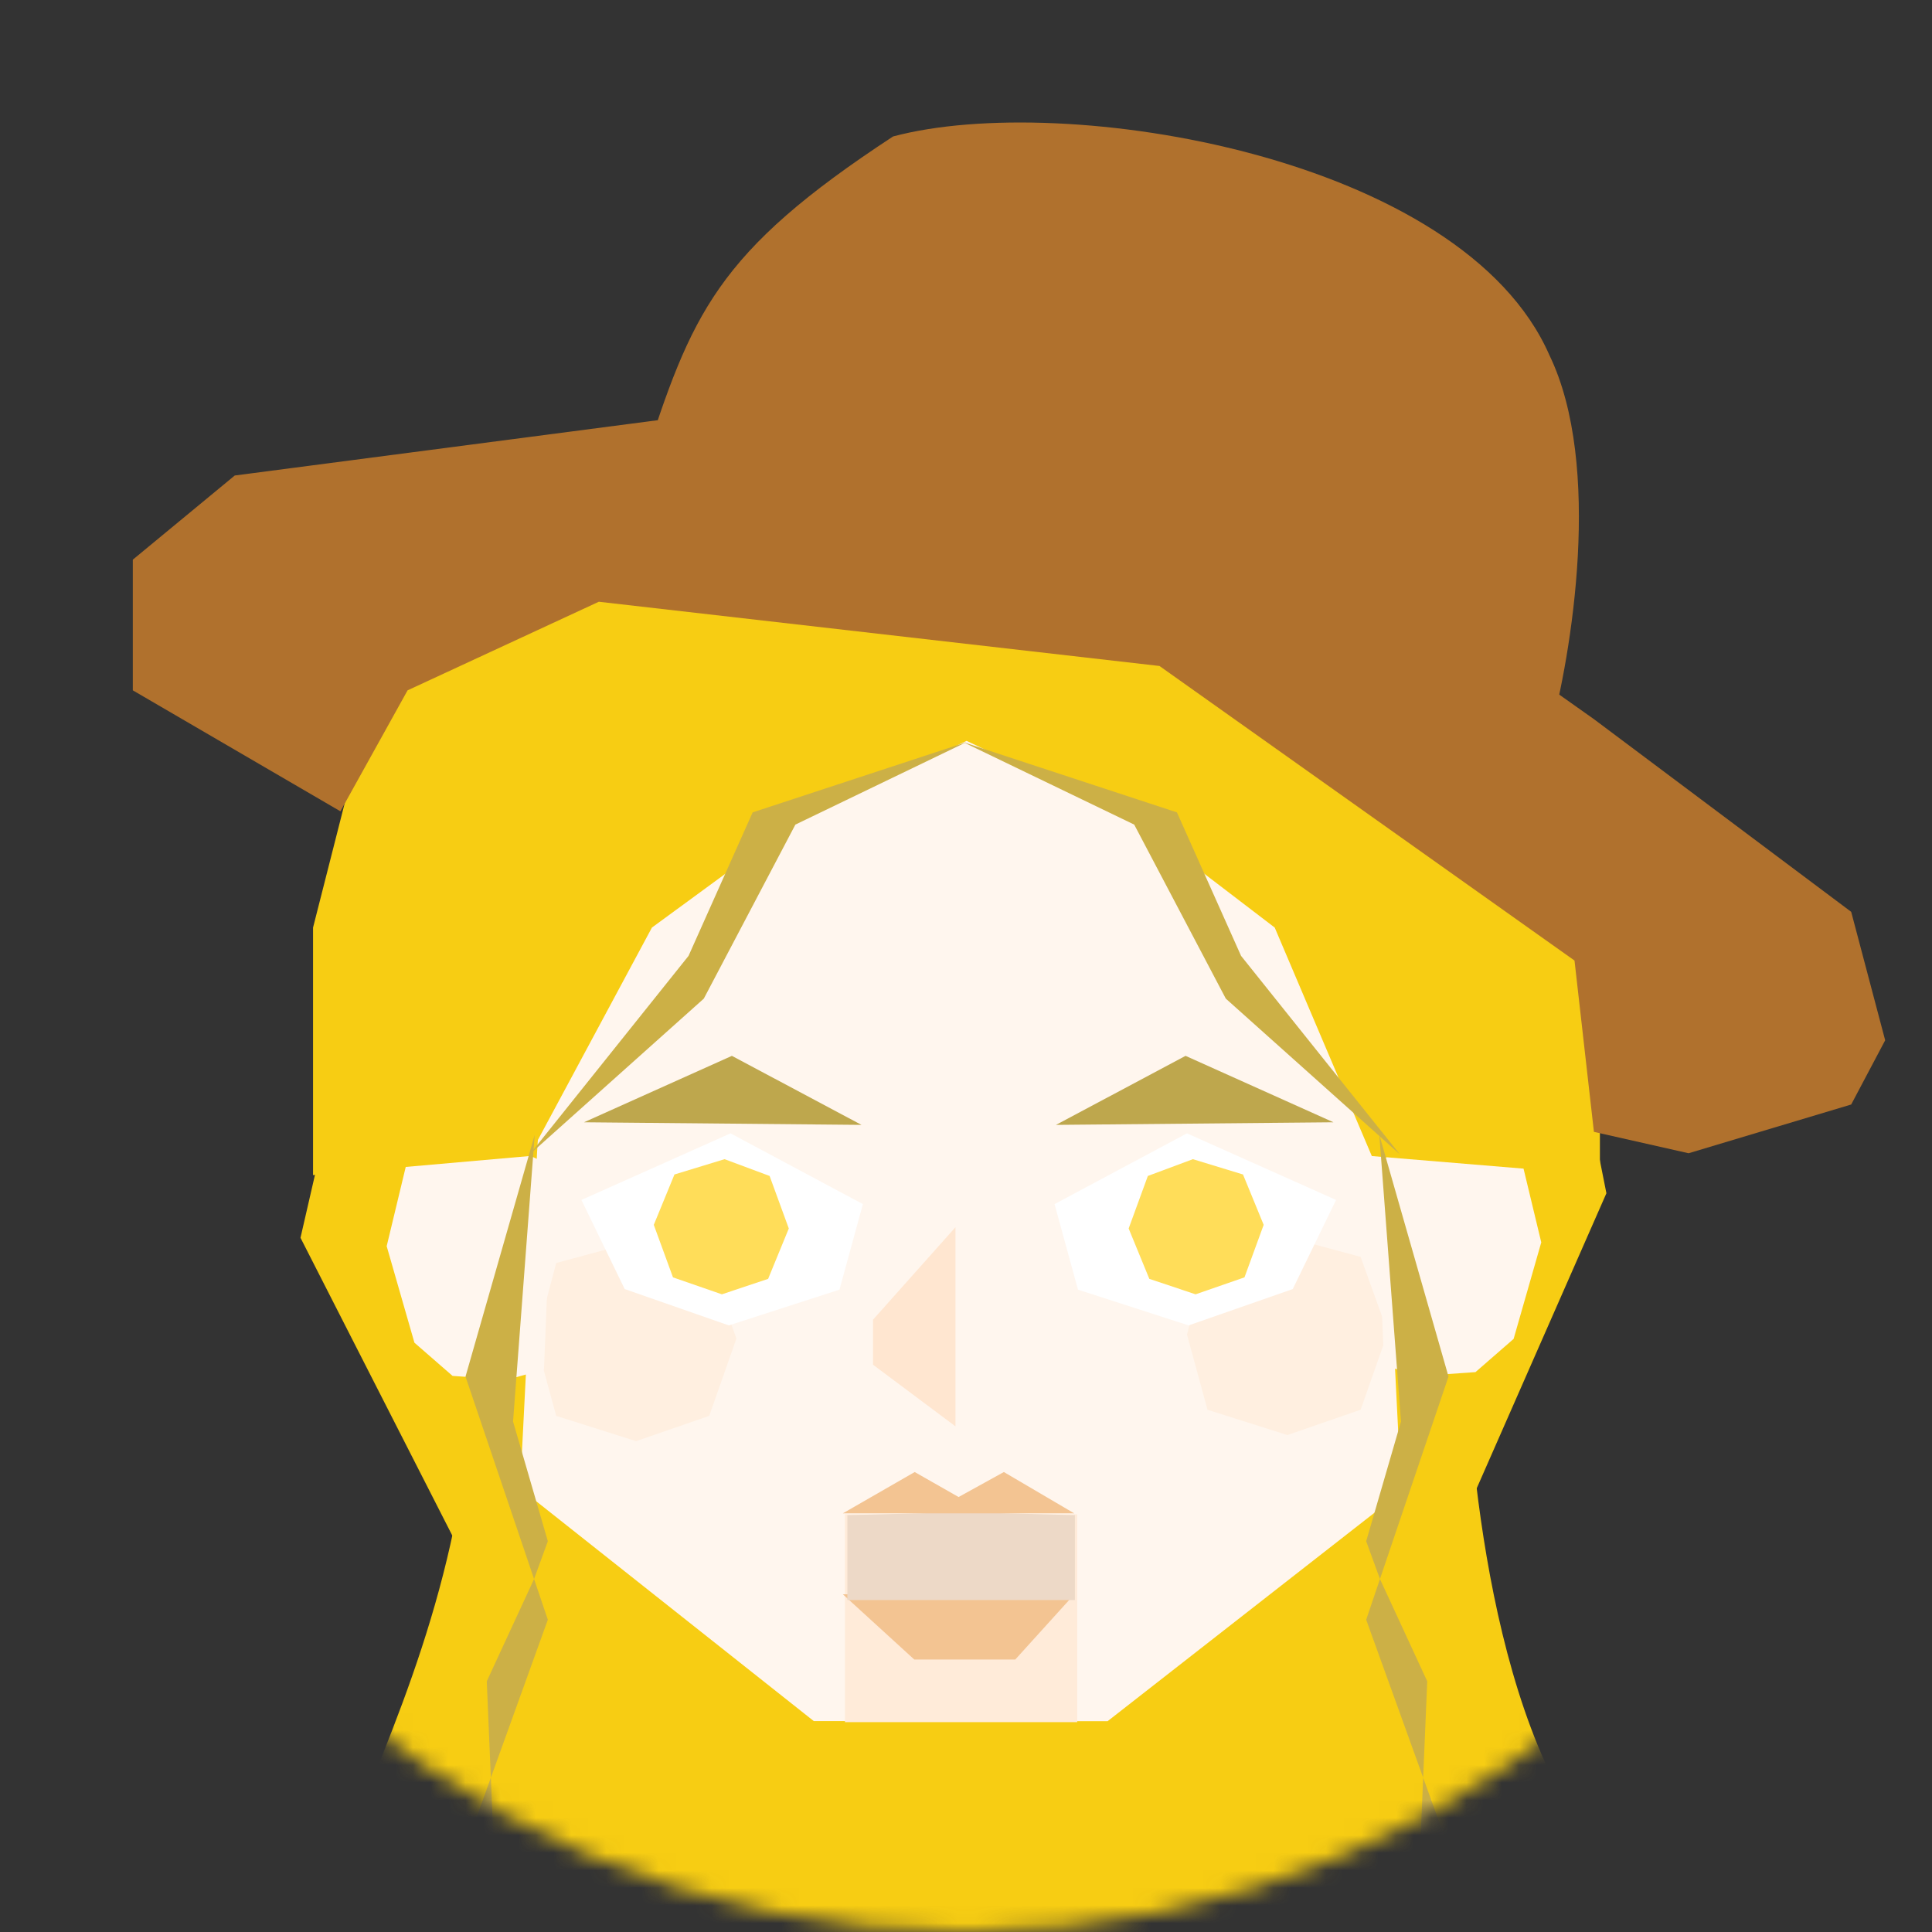
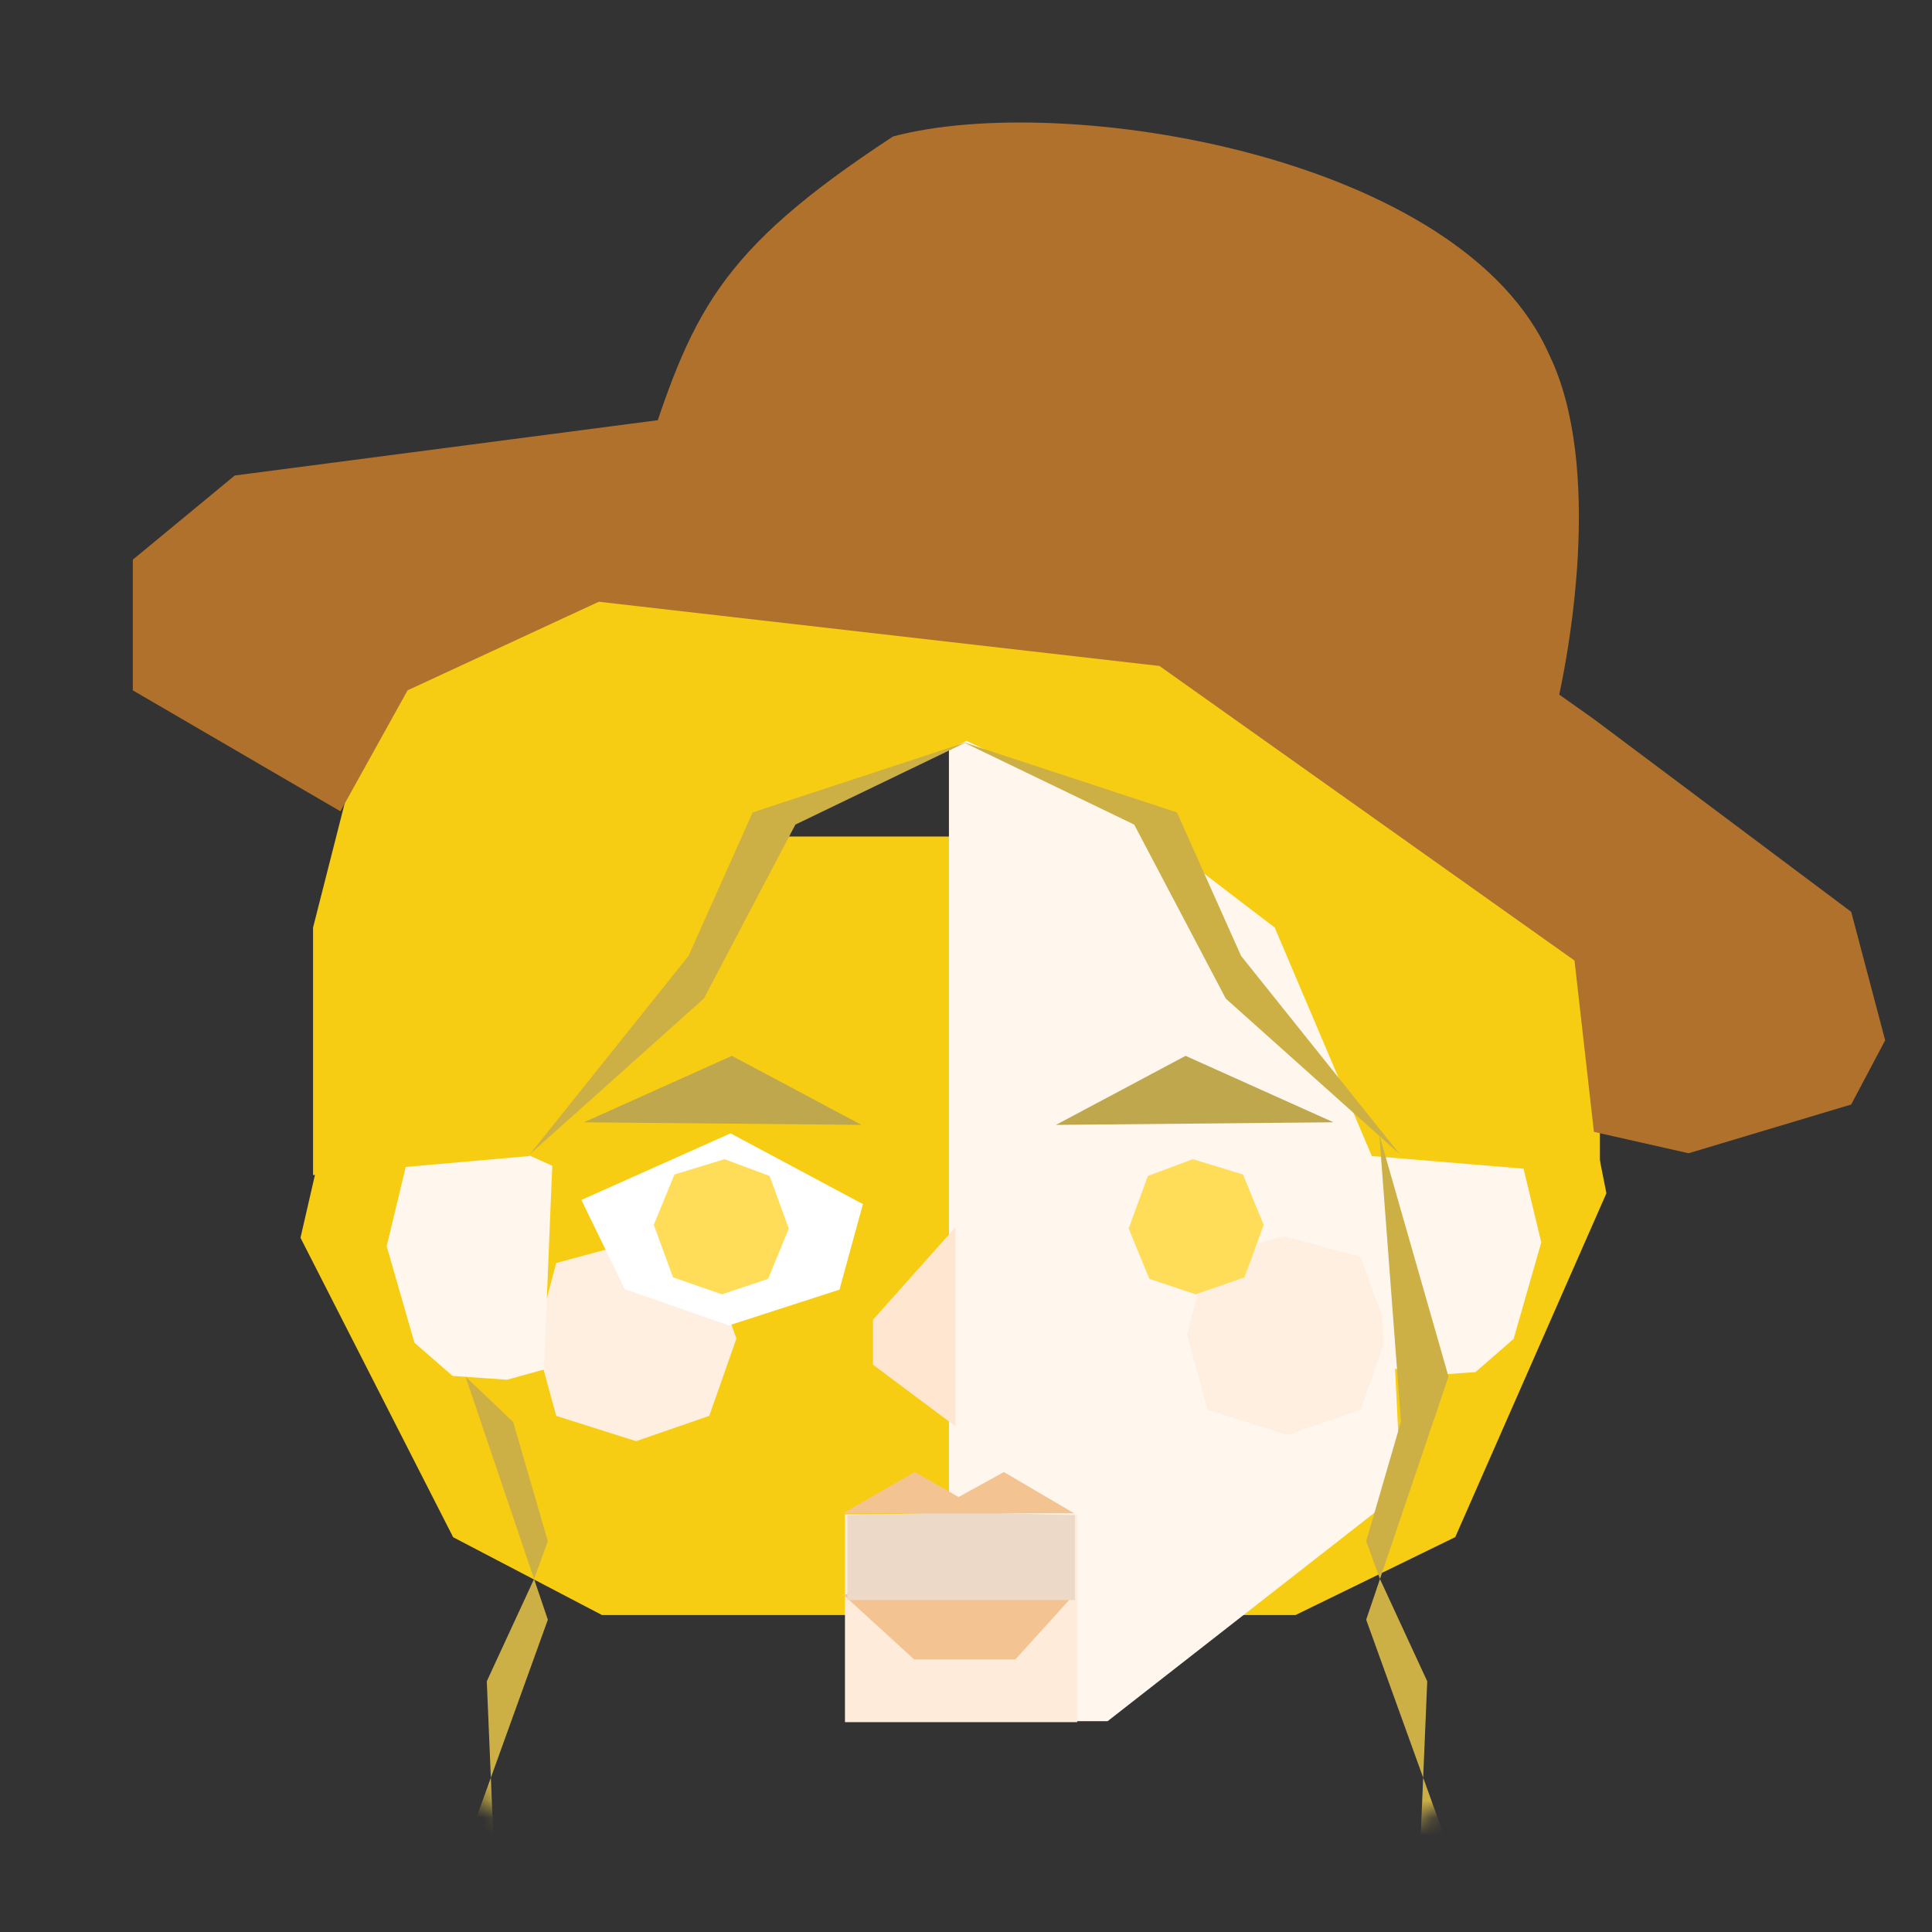
<svg xmlns="http://www.w3.org/2000/svg" width="110" height="110" viewBox="0 0 110 110" fill="none">
  <rect x="0" y="0" width="110" height="110" fill="#333333" stroke="none" />
  <mask id="mask0_3265_65599" style="mask-type:alpha" maskUnits="userSpaceOnUse" x="0" y="0" width="110" height="110">
    <ellipse cx="55" cy="55" rx="55" ry="55" fill="white" />
  </mask>
  <g mask="url(#mask0_3265_65599)">
-     <path d="M14.356 127.532C13.888 108.613 27.055 98.414 27.055 75.17H83.417C83.417 75.17 83.417 91.287 88.457 101.369C94.54 113.536 90.026 135.016 90.026 135.016C90.026 135.016 103.573 154.406 96.562 181.672C89.552 208.939 18.412 203.676 11.044 181.672C3.677 159.669 19.025 156.828 14.344 127.538L14.356 127.532Z" fill="#F7CD13" />
    <path d="M82.844 87.522L73.76 91.954H34.276L25.8 87.522L17.109 70.474L22.362 47.627H87.419L91.462 67.939L82.854 87.522H82.847H82.844Z" fill="#F7CD13" />
-     <path d="M55.365 31.737L32.221 39.713L30.58 65.581L29.613 84.749L46.332 97.99H55.359" fill="#FFF6EE" />
    <path d="M54.027 31.806L77.171 39.782L78.813 65.65L79.78 84.94L63.061 97.998H54.033" fill="#FFF6EE" />
    <path d="M77.461 80.266L73.297 81.706L68.75 80.266L67.582 75.985L68.75 71.561L73.111 70.388L77.467 71.561L79.017 75.861L77.467 80.272L77.461 80.266Z" fill="#FFEFE0" />
    <path d="M40.379 80.614L36.215 82.054L31.668 80.614L30.5 76.333L31.668 71.909L36.023 70.736L40.379 71.909L41.929 76.209L40.379 80.62V80.614Z" fill="#FFEFE0" />
    <path d="M31.335 68.988L31.445 66.374L27.068 64.411L23.128 66.326L22.016 70.952L23.596 76.448L25.767 78.338L28.867 78.557L30.971 77.974L31.335 68.988Z" fill="#FFF6EE" />
    <path d="M78.434 68.772L78.324 66.158L82.701 64.2L86.641 66.109L87.753 70.735L86.179 76.231L84.008 78.122L80.908 78.341L78.805 77.757L78.44 68.772H78.434Z" fill="#FFF6EE" />
    <path d="M48.109 86.222H61.332V98.052H48.109V86.222Z" fill="#FFEBD9" />
    <path d="M57.806 94.486H52.055L47.988 90.772H61.168L57.806 94.486Z" fill="#F3C492" />
    <path d="M54.4 81.21L49.707 77.702V75.137L54.4 69.872V81.21Z" fill="#FFE6D0" />
    <path d="M35.561 73.391L41.497 75.463L47.796 73.427L49.13 68.557L41.593 64.528L33.103 68.32L35.567 73.392L35.561 73.391Z" fill="white" />
    <path d="M38.317 72.728L41.101 73.693L43.734 72.813L44.911 69.945L43.818 66.954L41.253 65.999L38.401 66.87L37.224 69.738L38.317 72.728Z" fill="#FFDD59" />
    <path d="M41.671 60.116L49.049 64.046L33.25 63.898L41.671 60.116Z" fill="#BEA74D" />
-     <path d="M73.611 73.391L67.675 75.463L61.376 73.427L60.042 68.557L67.579 64.528L76.069 68.32L73.605 73.392L73.611 73.391Z" fill="white" />
    <path d="M70.855 72.728L68.071 73.693L65.438 72.813L64.261 69.945L65.354 66.954L67.918 65.999L70.771 66.87L71.948 69.738L70.855 72.728Z" fill="#FFDD59" />
    <path d="M67.501 60.116L60.123 64.046L75.922 63.898L67.501 60.116Z" fill="#BEA74D" />
    <path d="M48.246 86.267L54.812 86.097L61.201 86.267V91.1H48.246V86.267Z" fill="#EDD9C7" />
    <path d="M30.133 65.821L17.824 66.905V52.812L22.281 35.298L35.508 24.977L55.035 21.15L73.668 24.974L85.644 34.401L91.092 51.011V66.898L78.106 65.821L72.577 52.812L64.581 46.701L55.035 42.182L45.461 46.701L37.118 52.812L30.133 65.821Z" fill="#F7CD13" />
    <path d="M79.767 80.954L78.533 64.612L82.472 78.376L78.569 89.903L81.261 95.726L80.74 108.067L76.047 119.713L80.74 111.369L83 106.676L77.785 92.219L78.569 89.903L77.785 87.751L79.761 80.954H79.767Z" fill="#CCB046" />
-     <path d="M29.21 80.954L30.444 64.612L26.504 78.376L30.407 89.903L27.715 95.726L28.237 108.067L32.93 119.713L28.237 111.369L25.977 106.676L31.192 92.219L30.407 89.903L31.192 87.751L29.216 80.954H29.21Z" fill="#CCB046" />
+     <path d="M29.21 80.954L26.504 78.376L30.407 89.903L27.715 95.726L28.237 108.067L32.93 119.713L28.237 111.369L25.977 106.676L31.192 92.219L30.407 89.903L31.192 87.751L29.216 80.954H29.21Z" fill="#CCB046" />
    <path d="M61.168 86.164H47.988L52.08 83.811L54.578 85.234L57.156 83.811L61.162 86.164H61.168Z" fill="#F3C492" />
    <path d="M50.847 7.77C40.765 14.376 39.375 17.853 36.594 26.543L88.217 41.876C89.484 37.275 91.257 26.503 88.217 20.222C83.253 8.876 60.581 5.163 50.847 7.77Z" fill="#B0712D" />
    <path d="M7.562 39.305L19.382 46.193L23.206 39.305L34.094 34.261L66.016 37.918L89.646 54.69L90.751 64.444L96.141 65.661L105.399 62.886L107.334 59.23L105.399 51.916L90.751 40.945L74.83 29.68L41.283 23.423L13.366 27.073L7.562 31.865V39.305Z" fill="#B0712D" />
    <path d="M39.203 54.423L42.853 46.254L55.02 42.256L45.286 46.949L40.072 56.857L30.164 65.721L39.203 54.423Z" fill="#CCB046" />
    <path d="M70.661 54.423L67.01 46.254L54.843 42.256L64.577 46.949L69.792 56.857L79.699 65.721L70.661 54.423Z" fill="#CCB046" />
  </g>
</svg>